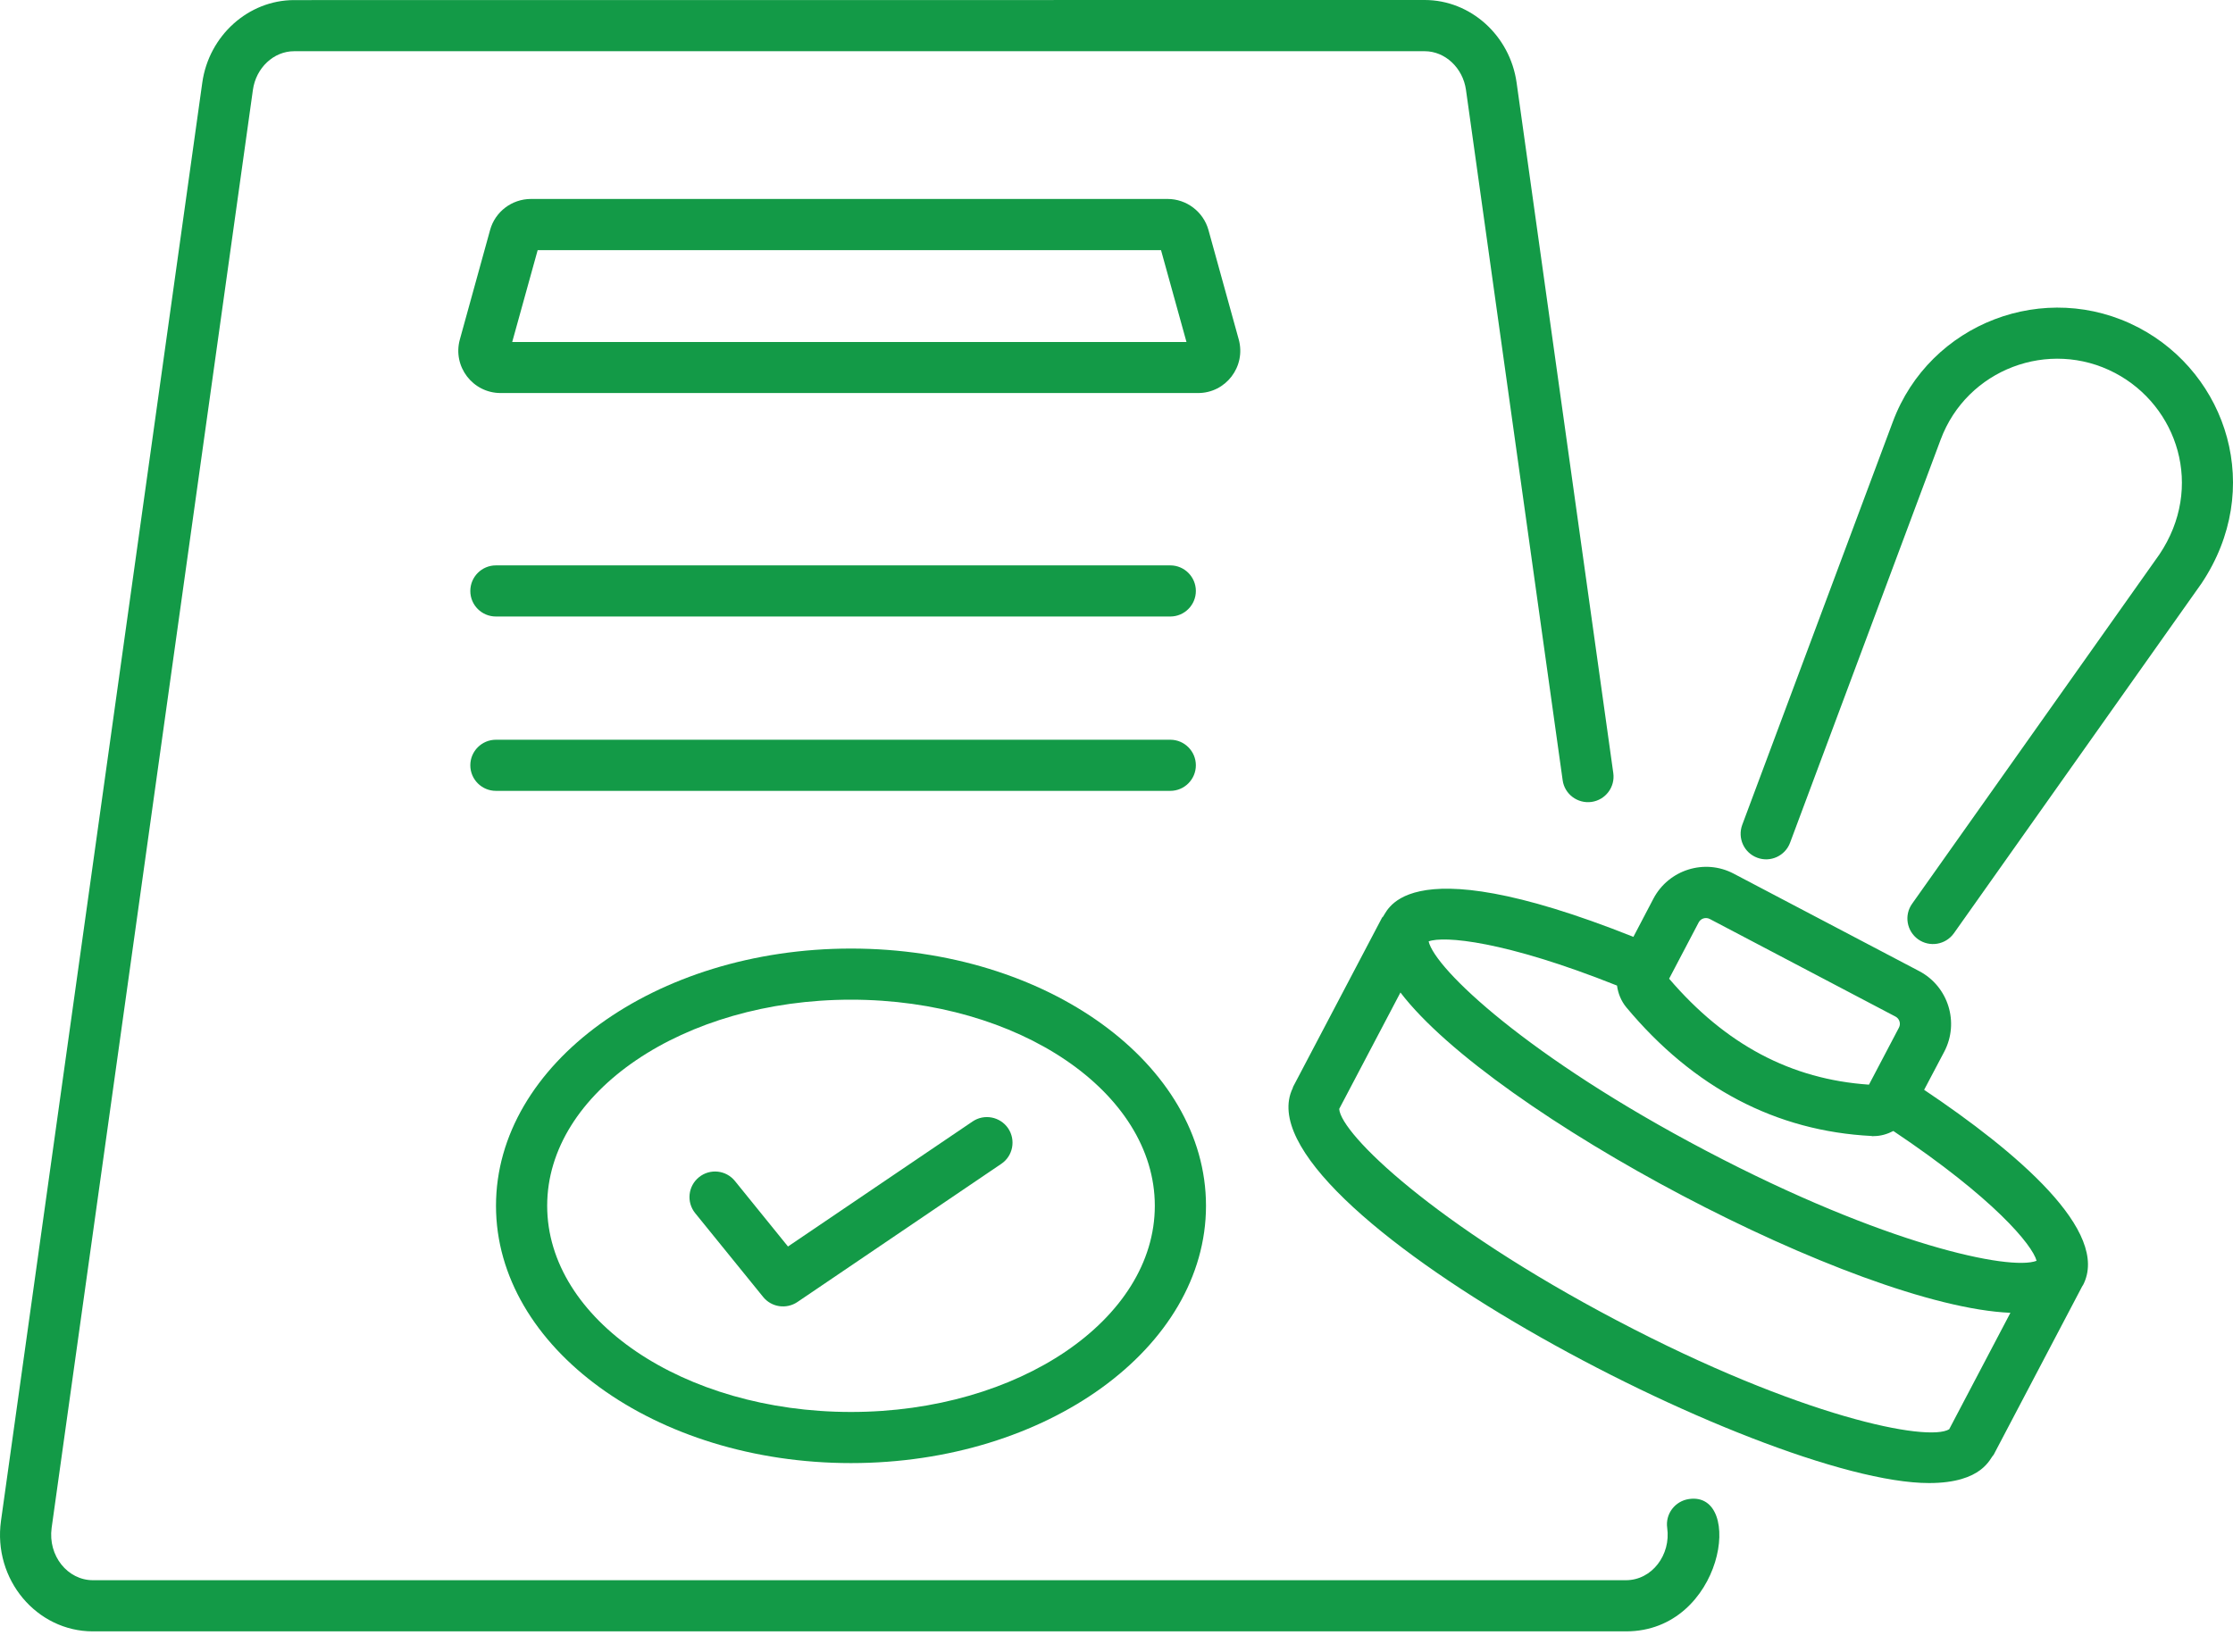
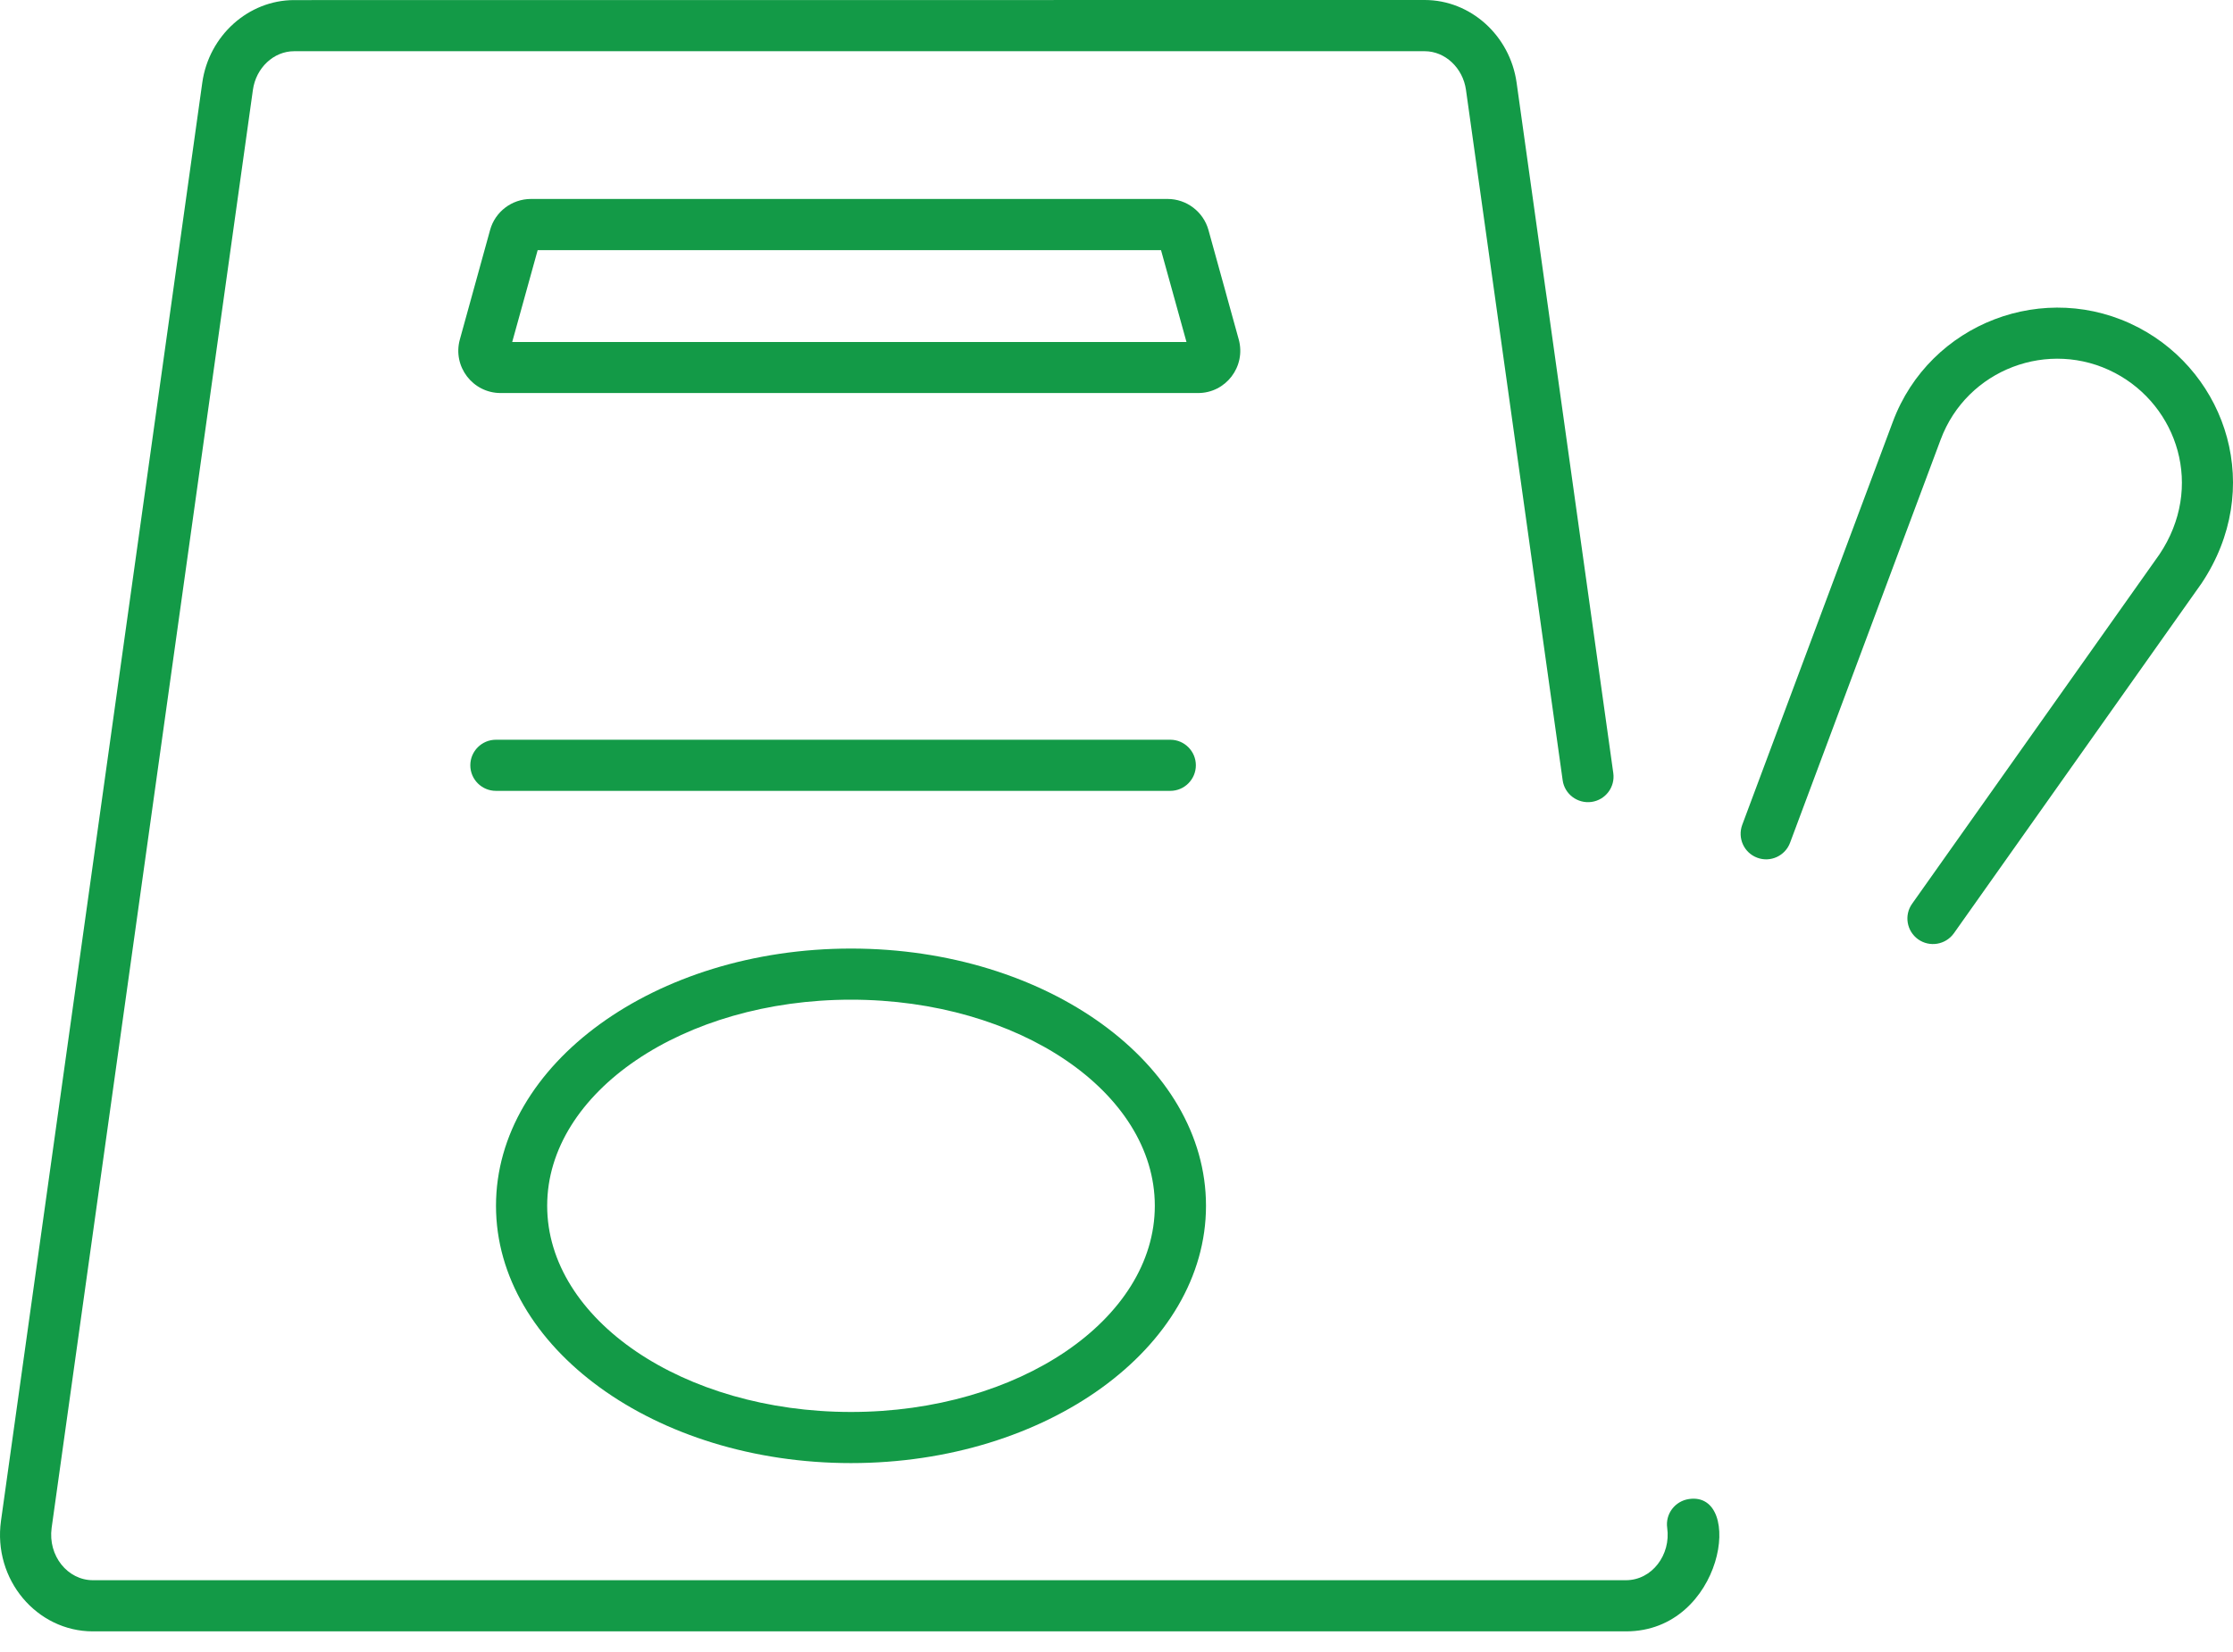
<svg xmlns="http://www.w3.org/2000/svg" width="50" height="37" viewBox="0 0 50 37" fill="none">
  <path d="M42.383 9.447L39.011 18.474C38.901 18.772 39.051 19.1 39.346 19.21C39.641 19.322 39.972 19.17 40.082 18.875L43.454 9.846C44.04 8.271 45.879 7.576 47.359 8.354C48.762 9.092 49.363 10.912 48.352 12.418L42.815 20.241C42.631 20.5 42.694 20.856 42.951 21.039C43.208 21.22 43.564 21.162 43.75 20.903L49.294 13.068C50.71 10.95 49.871 8.383 47.892 7.34C45.796 6.24 43.206 7.236 42.383 9.447Z" fill="#139A47" />
-   <path d="M42.977 21.752L38.819 19.567C38.17 19.225 37.365 19.478 37.023 20.126L36.574 20.983C31.235 18.854 31.056 20.531 30.949 20.547L28.954 24.342C28.95 24.351 28.95 24.362 28.945 24.373C27.681 26.995 39.454 33.216 43.194 33.216C44.406 33.216 44.56 32.648 44.639 32.586L46.629 28.799C46.631 28.795 46.638 28.79 46.64 28.786C47.269 27.587 45.153 25.796 43.084 24.409L43.536 23.552C43.876 22.899 43.625 22.095 42.977 21.752ZM38.285 20.583L42.442 22.768C42.532 22.815 42.567 22.927 42.52 23.016L41.849 24.293C40.103 24.174 38.638 23.396 37.374 21.92L38.036 20.659C38.083 20.569 38.195 20.536 38.285 20.583ZM36.211 29.578C32.105 27.42 30.027 25.396 29.987 24.839C29.987 24.837 29.987 24.834 29.989 24.832L31.358 22.229C33.42 24.935 41.577 29.26 45.016 29.403L43.645 32.011C43.173 32.302 40.326 31.741 36.211 29.578ZM45.602 28.238C45.012 28.468 42.207 27.88 38.206 25.776C34.205 23.674 32.13 21.699 31.989 21.084C32.331 20.958 33.68 21.066 36.207 22.074C36.231 22.249 36.299 22.419 36.413 22.558C37.918 24.365 39.77 25.335 41.912 25.443C41.912 25.452 41.944 25.445 41.959 25.445C42.114 25.445 42.261 25.4 42.395 25.331C44.656 26.845 45.508 27.887 45.602 28.238Z" fill="#139A47" />
  <path d="M2.08 36.538H36.408C38.597 36.538 39.067 33.391 37.819 33.574C37.506 33.619 37.286 33.907 37.331 34.221C37.416 34.822 36.991 35.392 36.407 35.392H2.08C1.516 35.392 1.071 34.847 1.156 34.221L5.663 2.013C5.732 1.519 6.128 1.147 6.586 1.147H31.901C32.357 1.147 32.755 1.519 32.825 2.011L34.99 17.474C35.032 17.787 35.325 18.004 35.636 17.961C35.949 17.917 36.168 17.628 36.124 17.315L33.959 1.852C33.811 0.796 32.928 0 31.901 0L6.586 0.002C5.562 0.002 4.676 0.798 4.529 1.854L0.022 34.062C-0.161 35.377 0.823 36.538 2.08 36.538Z" fill="#139A47" />
  <path d="M19.055 32.769C23.439 32.769 27.004 30.184 27.004 27.006C27.004 23.828 23.439 21.245 19.055 21.245C14.671 21.245 11.106 23.831 11.106 27.006C11.106 30.184 14.671 32.769 19.055 32.769ZM19.055 22.39C22.806 22.39 25.858 24.461 25.858 27.006C25.858 29.551 22.806 31.624 19.055 31.624C15.302 31.624 12.252 29.553 12.252 27.006C12.252 24.461 15.304 22.39 19.055 22.39Z" fill="#139A47" />
-   <path d="M17.087 29.047C17.275 29.28 17.608 29.327 17.854 29.162L22.421 26.066C22.683 25.89 22.75 25.532 22.573 25.27C22.394 25.009 22.038 24.941 21.777 25.118L17.644 27.918L16.456 26.451C16.257 26.205 15.897 26.167 15.651 26.366C15.405 26.565 15.367 26.925 15.566 27.171L17.087 29.047Z" fill="#139A47" />
  <path d="M27.737 7.602L27.059 5.151C26.945 4.742 26.569 4.456 26.144 4.456H11.889C11.462 4.456 11.086 4.742 10.974 5.151L10.297 7.602C10.129 8.208 10.585 8.803 11.211 8.803H26.822C27.449 8.806 27.904 8.208 27.737 7.602ZM11.469 7.66L12.039 5.603H25.997L26.567 7.66H11.469Z" fill="#139A47" />
-   <path d="M11.104 13.808H26.205C26.52 13.808 26.777 13.551 26.777 13.236C26.777 12.92 26.52 12.663 26.205 12.663H11.104C10.788 12.663 10.531 12.92 10.531 13.236C10.531 13.553 10.788 13.808 11.104 13.808Z" fill="#139A47" />
  <path d="M11.104 17.713H26.205C26.52 17.713 26.777 17.456 26.777 17.14C26.777 16.825 26.52 16.568 26.205 16.568H11.104C10.788 16.568 10.531 16.825 10.531 17.14C10.531 17.456 10.788 17.713 11.104 17.713Z" fill="#139A47" />
</svg>